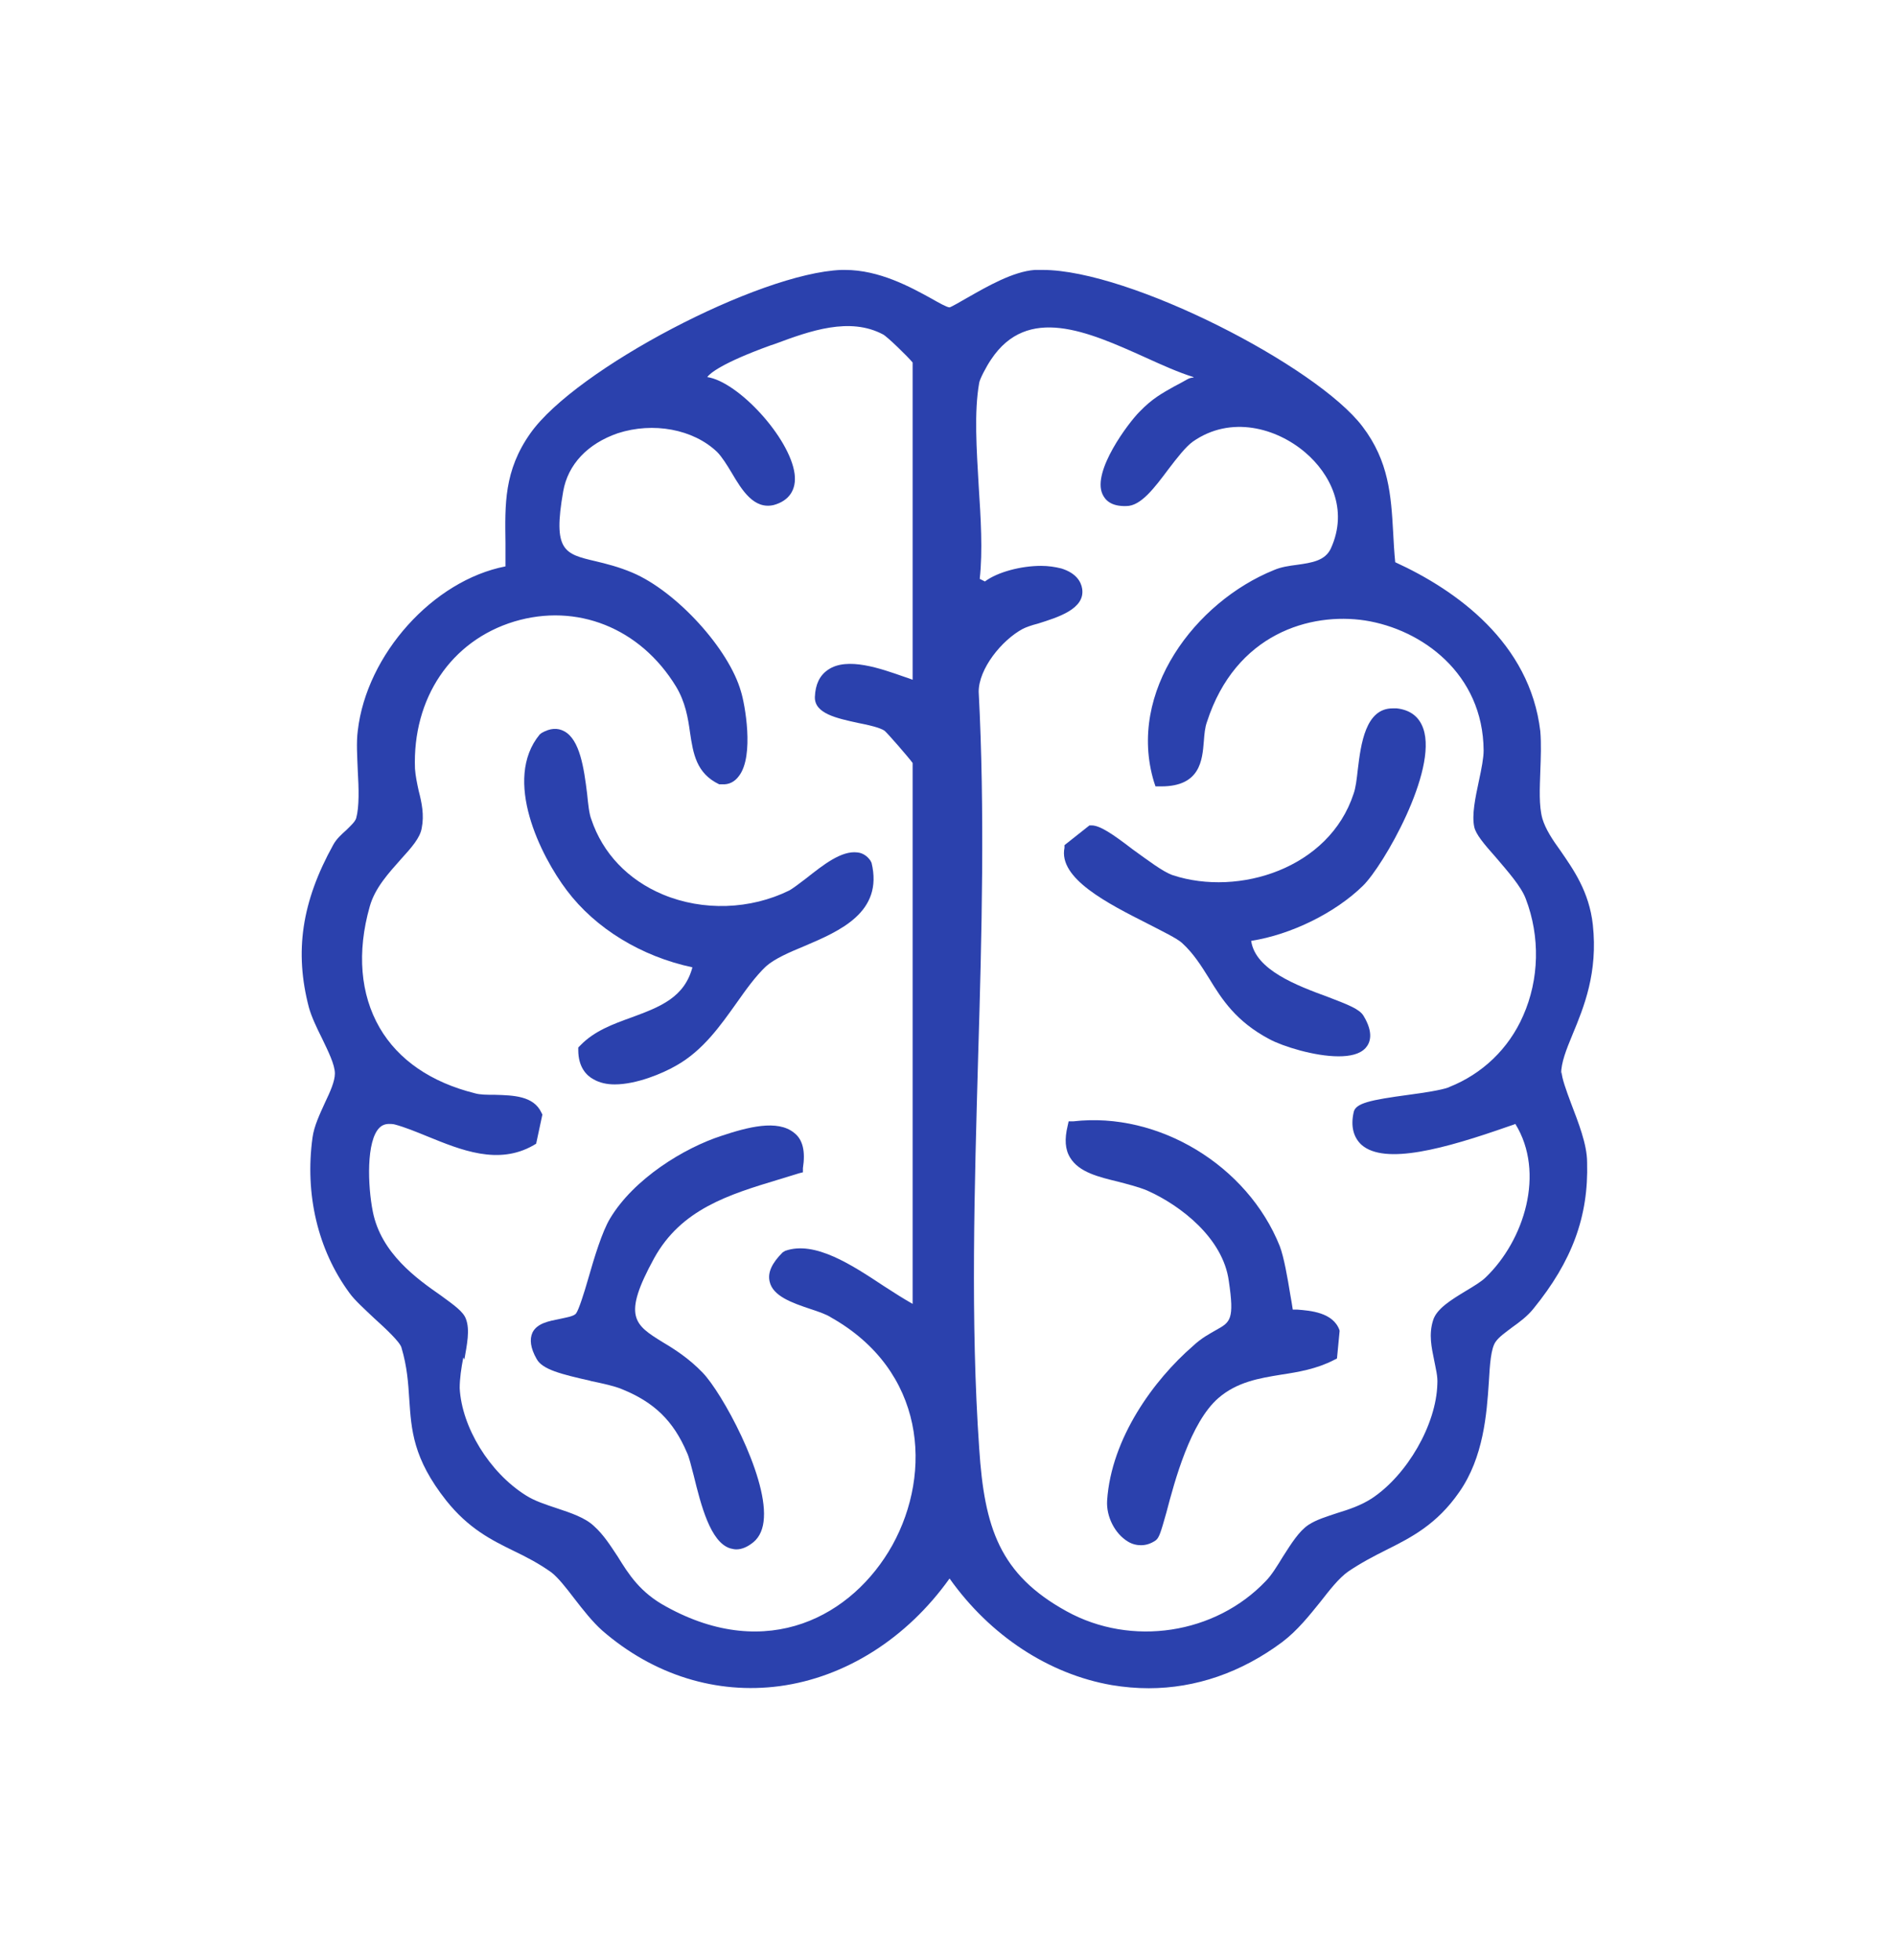
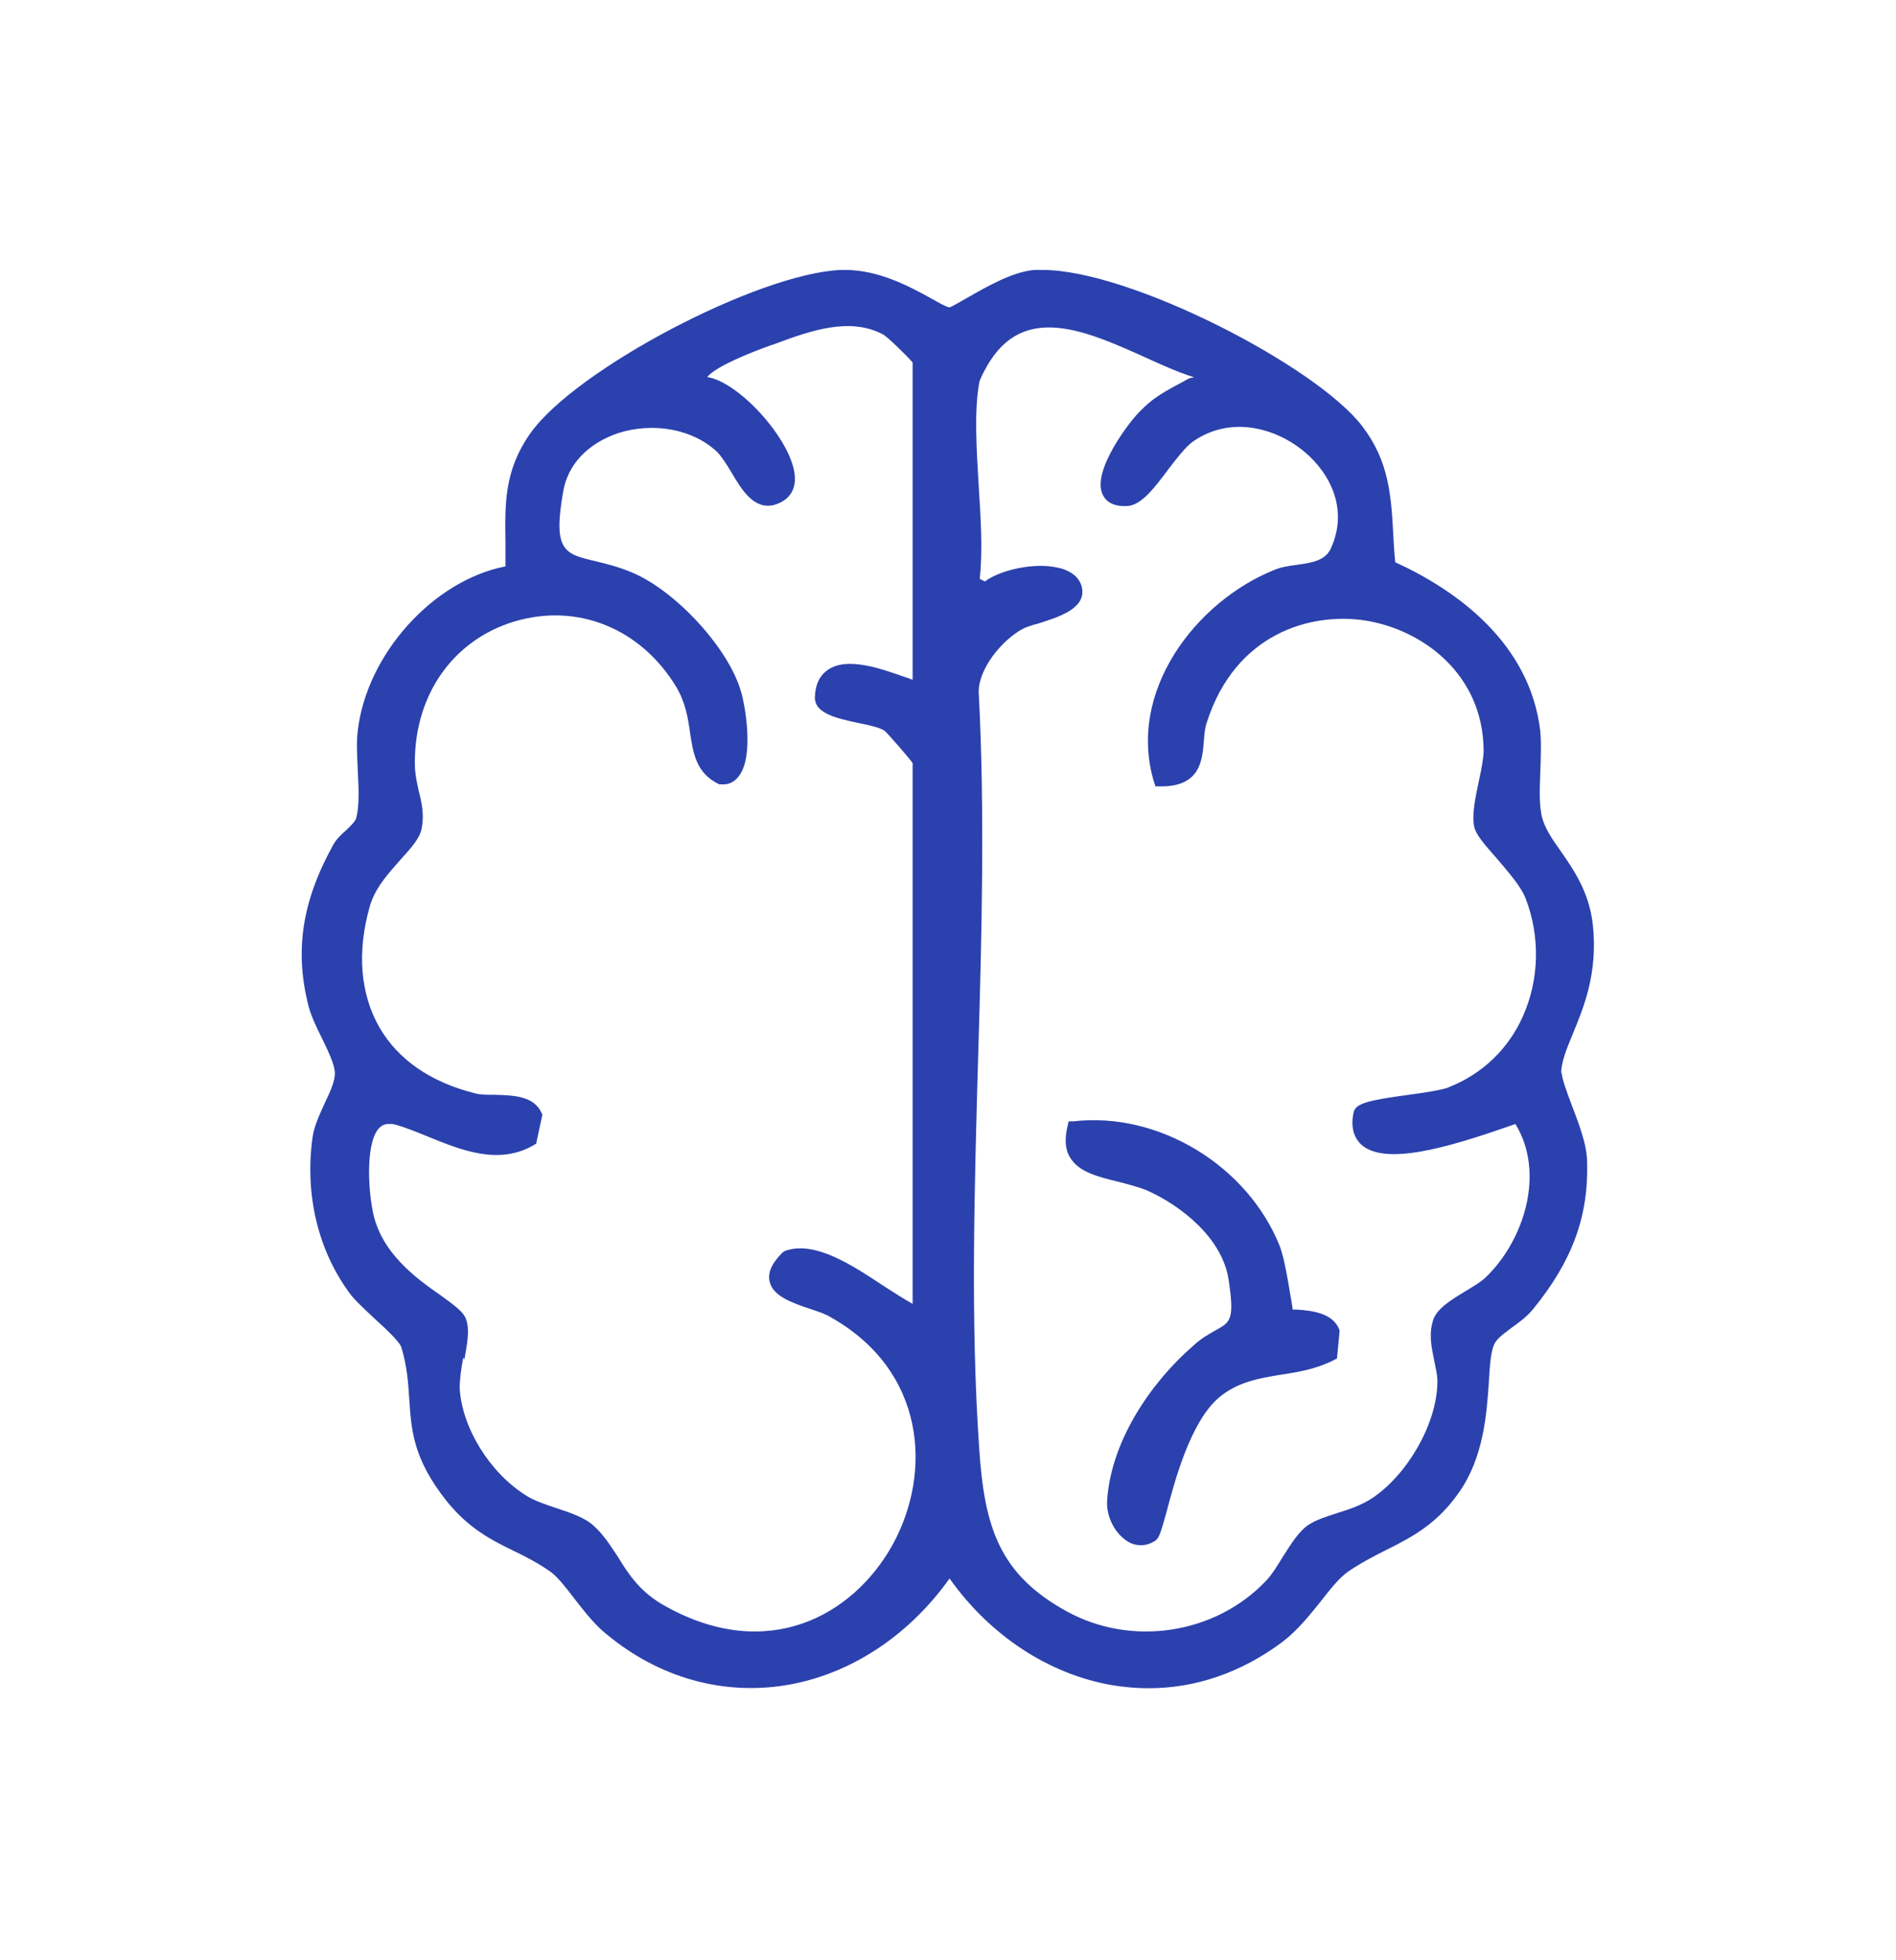
<svg xmlns="http://www.w3.org/2000/svg" viewBox="0 0 36.46 37.69" data-name="Layer 1" id="Layer_1">
  <defs>
    <style>
      .cls-1 {
        fill: #2b41ad;
      }
    </style>
  </defs>
  <path d="M30.02,20.65c0-.22.1-.47.22-.76.22-.53.49-1.19.39-2.11-.07-.64-.38-1.07-.62-1.42-.16-.22-.29-.42-.35-.62-.07-.25-.05-.59-.04-.91.01-.26.02-.53,0-.77-.2-1.7-1.61-2.71-2.79-3.25-.02-.2-.03-.39-.04-.58-.04-.7-.08-1.36-.59-2.03-.88-1.16-4.47-3.01-6.15-3.01-.05,0-.1,0-.15,0-.42.03-.92.32-1.29.53-.14.08-.31.18-.35.19-.05,0-.21-.09-.35-.17-.4-.22-1-.55-1.66-.55-.02,0-.05,0-.07,0-1.59.06-5.11,1.91-5.98,3.14-.51.72-.49,1.37-.48,2.11,0,.15,0,.3,0,.45-1.39.27-2.67,1.69-2.84,3.16-.03.23-.01.5,0,.77.02.34.03.69-.03.91-.02.07-.11.15-.19.23-.09.08-.19.17-.25.28-.61,1.1-.75,2.06-.47,3.13.05.18.15.39.25.59.12.25.25.51.25.68,0,.15-.09.35-.19.56-.1.22-.21.45-.24.67-.15,1.09.1,2.16.71,2.99.1.14.29.31.48.49.21.19.49.45.52.56.11.37.13.68.15.99.04.59.07,1.14.71,1.95.43.54.87.76,1.3.97.25.12.48.24.72.41.13.1.28.29.44.5.17.22.35.45.54.62.99.86,2.2,1.23,3.41,1.07,1.27-.17,2.45-.92,3.27-2.07.78,1.1,1.91,1.84,3.12,2.05.24.04.48.06.71.06.9,0,1.78-.3,2.57-.89.29-.22.52-.51.73-.77.18-.23.35-.45.53-.58.25-.17.5-.3.74-.42.48-.24.97-.49,1.4-1.11.47-.67.53-1.51.57-2.11.02-.35.04-.65.13-.78.07-.1.19-.18.32-.28.14-.1.29-.21.41-.36.74-.91,1.06-1.77,1.03-2.81,0-.35-.17-.77-.31-1.14-.09-.24-.18-.49-.18-.6ZM27.85,20.91c-.14.05-.46.1-.76.14-.74.1-1.03.16-1.06.34-.06.27,0,.48.15.62.45.4,1.62.07,2.82-.35.05-.02.1-.03.14-.05.58.94.17,2.24-.57,2.95-.08.08-.23.17-.38.26-.28.17-.56.34-.63.56-.09.28-.03.53.02.78.03.16.07.3.06.45-.02.78-.58,1.75-1.26,2.2-.2.13-.43.21-.66.28-.21.07-.41.13-.56.23-.18.12-.33.36-.49.61-.11.18-.22.36-.33.47-.97,1.02-2.58,1.27-3.83.58-1.29-.71-1.58-1.61-1.68-3.13-.17-2.45-.09-5.04-.02-7.55.07-2.32.13-4.72.01-7,0-.44.44-.99.85-1.21.06-.03.17-.07.29-.1.38-.12.91-.28.85-.67-.02-.13-.11-.3-.4-.39-.12-.03-.25-.05-.39-.05-.39,0-.84.12-1.08.3l-.1-.05c.06-.54.02-1.17-.02-1.79-.04-.7-.09-1.42.01-1.98.01-.07.14-.32.23-.45.7-1.05,1.85-.54,2.96-.04.33.15.64.29.93.38,0,0,0,0,0,.01-.04,0-.08.01-.13.04-.09.05-.16.09-.24.13-.23.13-.42.23-.67.49-.21.21-.91,1.14-.71,1.58.05.11.16.24.46.23.28,0,.54-.35.81-.71.16-.21.33-.43.47-.53.73-.51,1.61-.26,2.16.21.47.4.84,1.09.49,1.85-.11.23-.36.27-.65.31-.15.02-.3.04-.44.1-1.51.61-2.83,2.34-2.31,4.07l.03.09h.09s.01,0,.02,0c.75,0,.79-.5.82-.87.01-.13.02-.26.06-.37.55-1.7,1.99-2.11,3.04-1.95,1.09.17,2.27,1.02,2.28,2.5,0,.14-.04.35-.09.58-.07.33-.14.66-.09.89.03.14.18.32.42.59.22.26.48.55.57.79.28.73.26,1.55-.05,2.25-.28.64-.79,1.12-1.42,1.37ZM8.93,26.14c.05-.29.11-.57.03-.78-.05-.14-.22-.26-.48-.45-.46-.32-1.15-.81-1.31-1.61-.1-.5-.13-1.37.13-1.62.03-.03.09-.07.18-.07.03,0,.07,0,.11.01.19.05.41.14.63.23.64.26,1.36.56,2.04.17l.05-.03.12-.56-.02-.04c-.15-.32-.54-.33-.89-.34-.15,0-.29,0-.39-.03-.84-.21-1.47-.64-1.83-1.26-.37-.64-.44-1.45-.19-2.33.1-.36.37-.65.6-.91.2-.22.37-.41.4-.6.05-.25,0-.49-.06-.72-.03-.14-.06-.28-.07-.42-.05-1.35.69-2.46,1.91-2.83,1.2-.36,2.42.12,3.11,1.25.18.3.23.6.27.89.06.4.12.78.56.99h.05c.14.01.25-.05.33-.16.3-.39.11-1.4.04-1.62-.23-.82-1.24-1.93-2.09-2.29-.26-.11-.5-.17-.71-.22-.6-.14-.82-.2-.62-1.34.09-.52.47-.92,1.05-1.12.68-.22,1.45-.08,1.91.36.09.09.19.25.28.4.2.34.43.71.81.62.29-.08.44-.29.4-.6-.09-.69-1.08-1.77-1.68-1.86.05-.07.28-.27,1.22-.61l.09-.03c.67-.25,1.43-.52,2.07-.18.08.04.48.43.57.54v6.1c-.05-.02-.11-.04-.17-.06-.43-.15-1.09-.39-1.46-.13-.16.11-.24.28-.25.52-.01.32.42.41.83.5.21.04.42.09.51.15.06.05.46.51.54.62v10.4c-.16-.09-.35-.21-.55-.34-.62-.41-1.33-.88-1.9-.68l-.05.03c-.21.21-.29.39-.25.56.06.28.43.41.79.53.15.05.3.1.39.16,1.81,1.02,1.96,2.97,1.18,4.38-.76,1.36-2.4,2.26-4.35,1.18-.5-.27-.72-.62-.93-.96-.14-.21-.27-.42-.46-.59-.17-.16-.44-.25-.71-.34-.21-.07-.43-.14-.6-.25-.7-.44-1.23-1.31-1.27-2.06,0-.18.03-.39.07-.59Z" class="cls-1" />
-   <path d="M26.85,13.62s-.05,0-.07,0c-.52,0-.61.68-.67,1.18-.02.18-.04.35-.08.46-.47,1.44-2.21,1.98-3.47,1.57-.19-.06-.5-.3-.78-.5-.39-.3-.63-.46-.79-.46h-.04l-.48.38v.05c-.12.59.83,1.07,1.6,1.46.29.15.56.28.66.37.22.2.37.44.52.68.25.41.52.83,1.16,1.17.26.14.87.33,1.33.33.22,0,.41-.04.52-.16.09-.1.16-.29-.04-.62-.08-.13-.29-.21-.68-.36-.6-.22-1.4-.52-1.48-1.08.77-.12,1.62-.54,2.15-1.06.39-.38,1.44-2.21,1.16-3.02-.08-.23-.25-.36-.51-.39Z" class="cls-1" />
  <path d="M24.92,25.18s-.04,0-.06,0c-.01-.07-.03-.19-.05-.3-.05-.31-.12-.71-.2-.92-.62-1.55-2.33-2.59-3.97-2.4h-.09s-.02.09-.02.09c-.06.25-.05.45.05.61.17.28.55.37.92.46.19.05.39.1.56.17.65.29,1.46.92,1.57,1.74.11.74.03.79-.24.94-.12.07-.28.15-.45.31-.75.65-1.57,1.77-1.65,2.97-.02.31.15.64.4.79.08.05.17.07.25.07.1,0,.19-.03.28-.09.07-.05.1-.15.21-.54.16-.61.46-1.73,1-2.2.36-.31.78-.38,1.21-.45.33-.05.68-.11,1.01-.28l.06-.03.05-.52v-.02c-.12-.35-.57-.38-.81-.4Z" class="cls-1" />
-   <path d="M13.32,18.58c-.15.6-.63.78-1.17.98-.36.13-.72.26-.99.54l-.04.04v.05c0,.33.16.49.29.56.12.07.26.1.41.1.42,0,.92-.21,1.18-.36.52-.29.86-.78,1.16-1.2.19-.27.37-.52.57-.71.17-.15.45-.27.74-.39.68-.29,1.52-.65,1.29-1.6l-.02-.04c-.06-.09-.15-.15-.25-.16-.31-.04-.66.24-.99.5-.13.1-.25.19-.32.23-.75.37-1.66.4-2.43.08-.67-.28-1.16-.79-1.38-1.45-.04-.1-.06-.29-.08-.49-.06-.49-.14-1.04-.44-1.2-.13-.07-.27-.06-.43.03l-.04.03c-.72.87.02,2.34.52,3,.55.73,1.43,1.27,2.42,1.48Z" class="cls-1" />
-   <path d="M11.35,26.55c.24.05.47.1.61.16.62.25.99.61,1.25,1.22.04.08.08.25.13.44.14.57.32,1.28.7,1.4.04.01.08.02.12.02.11,0,.22-.05.33-.14.12-.1.19-.26.2-.47.05-.84-.81-2.41-1.18-2.79-.26-.27-.54-.45-.76-.58-.55-.34-.79-.49-.17-1.62.52-.94,1.43-1.22,2.39-1.51.13-.04.26-.08.39-.12l.08-.02v-.08c.05-.32,0-.55-.17-.68-.32-.26-.89-.11-1.4.06-.71.23-1.68.82-2.14,1.59-.15.25-.3.74-.42,1.16-.08.28-.18.59-.23.66-.04.06-.19.08-.32.11-.2.04-.43.08-.52.26-.06.13-.04.3.08.51.11.2.46.29,1.04.42Z" class="cls-1" />
</svg>